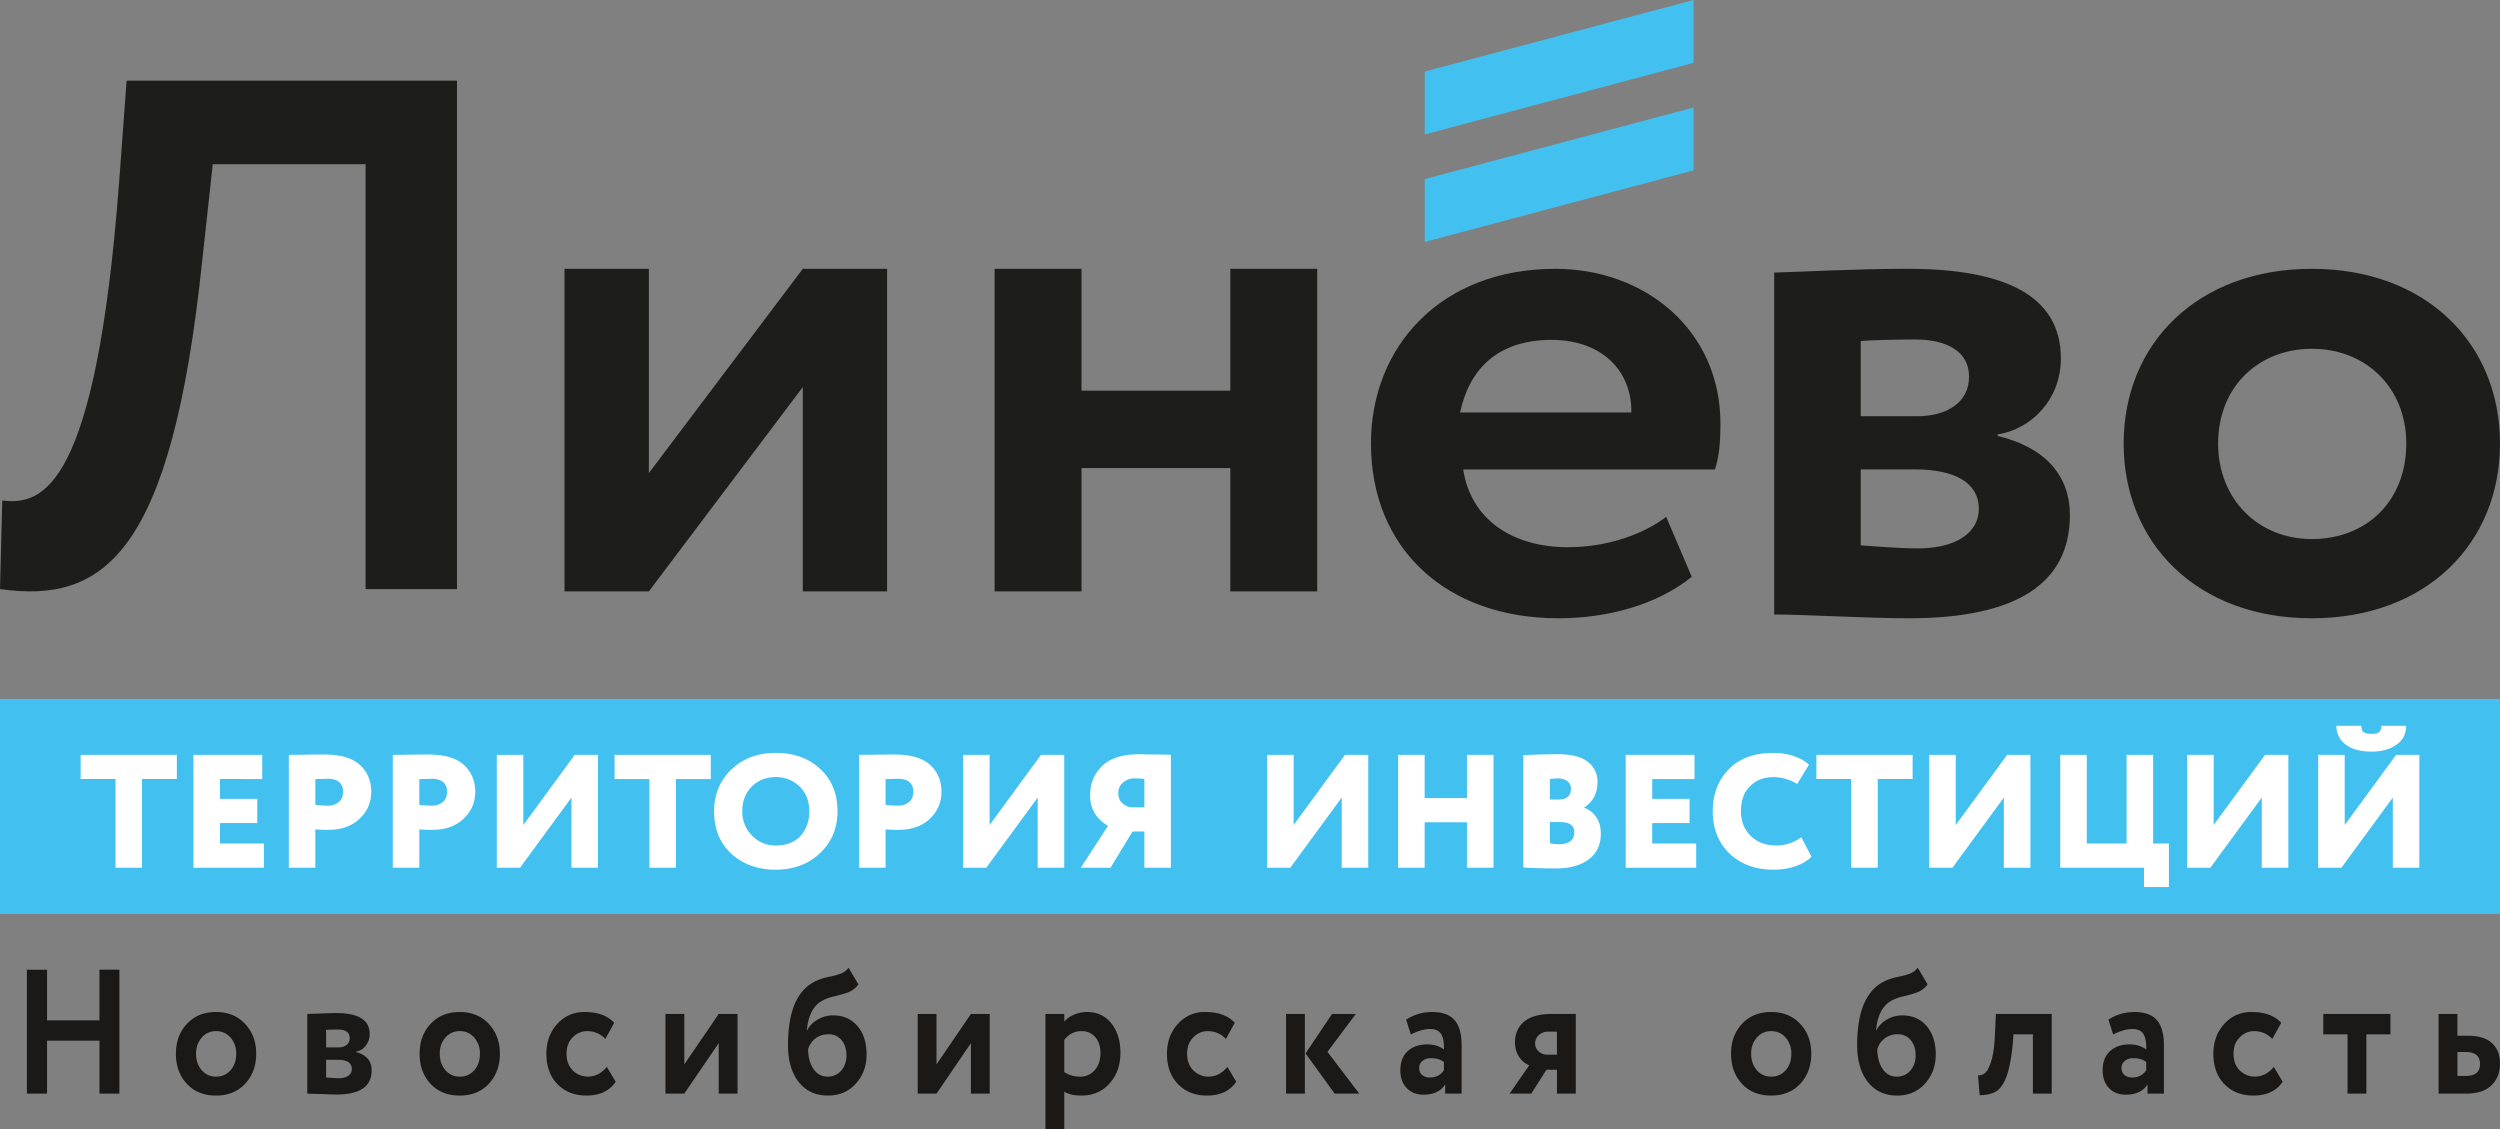
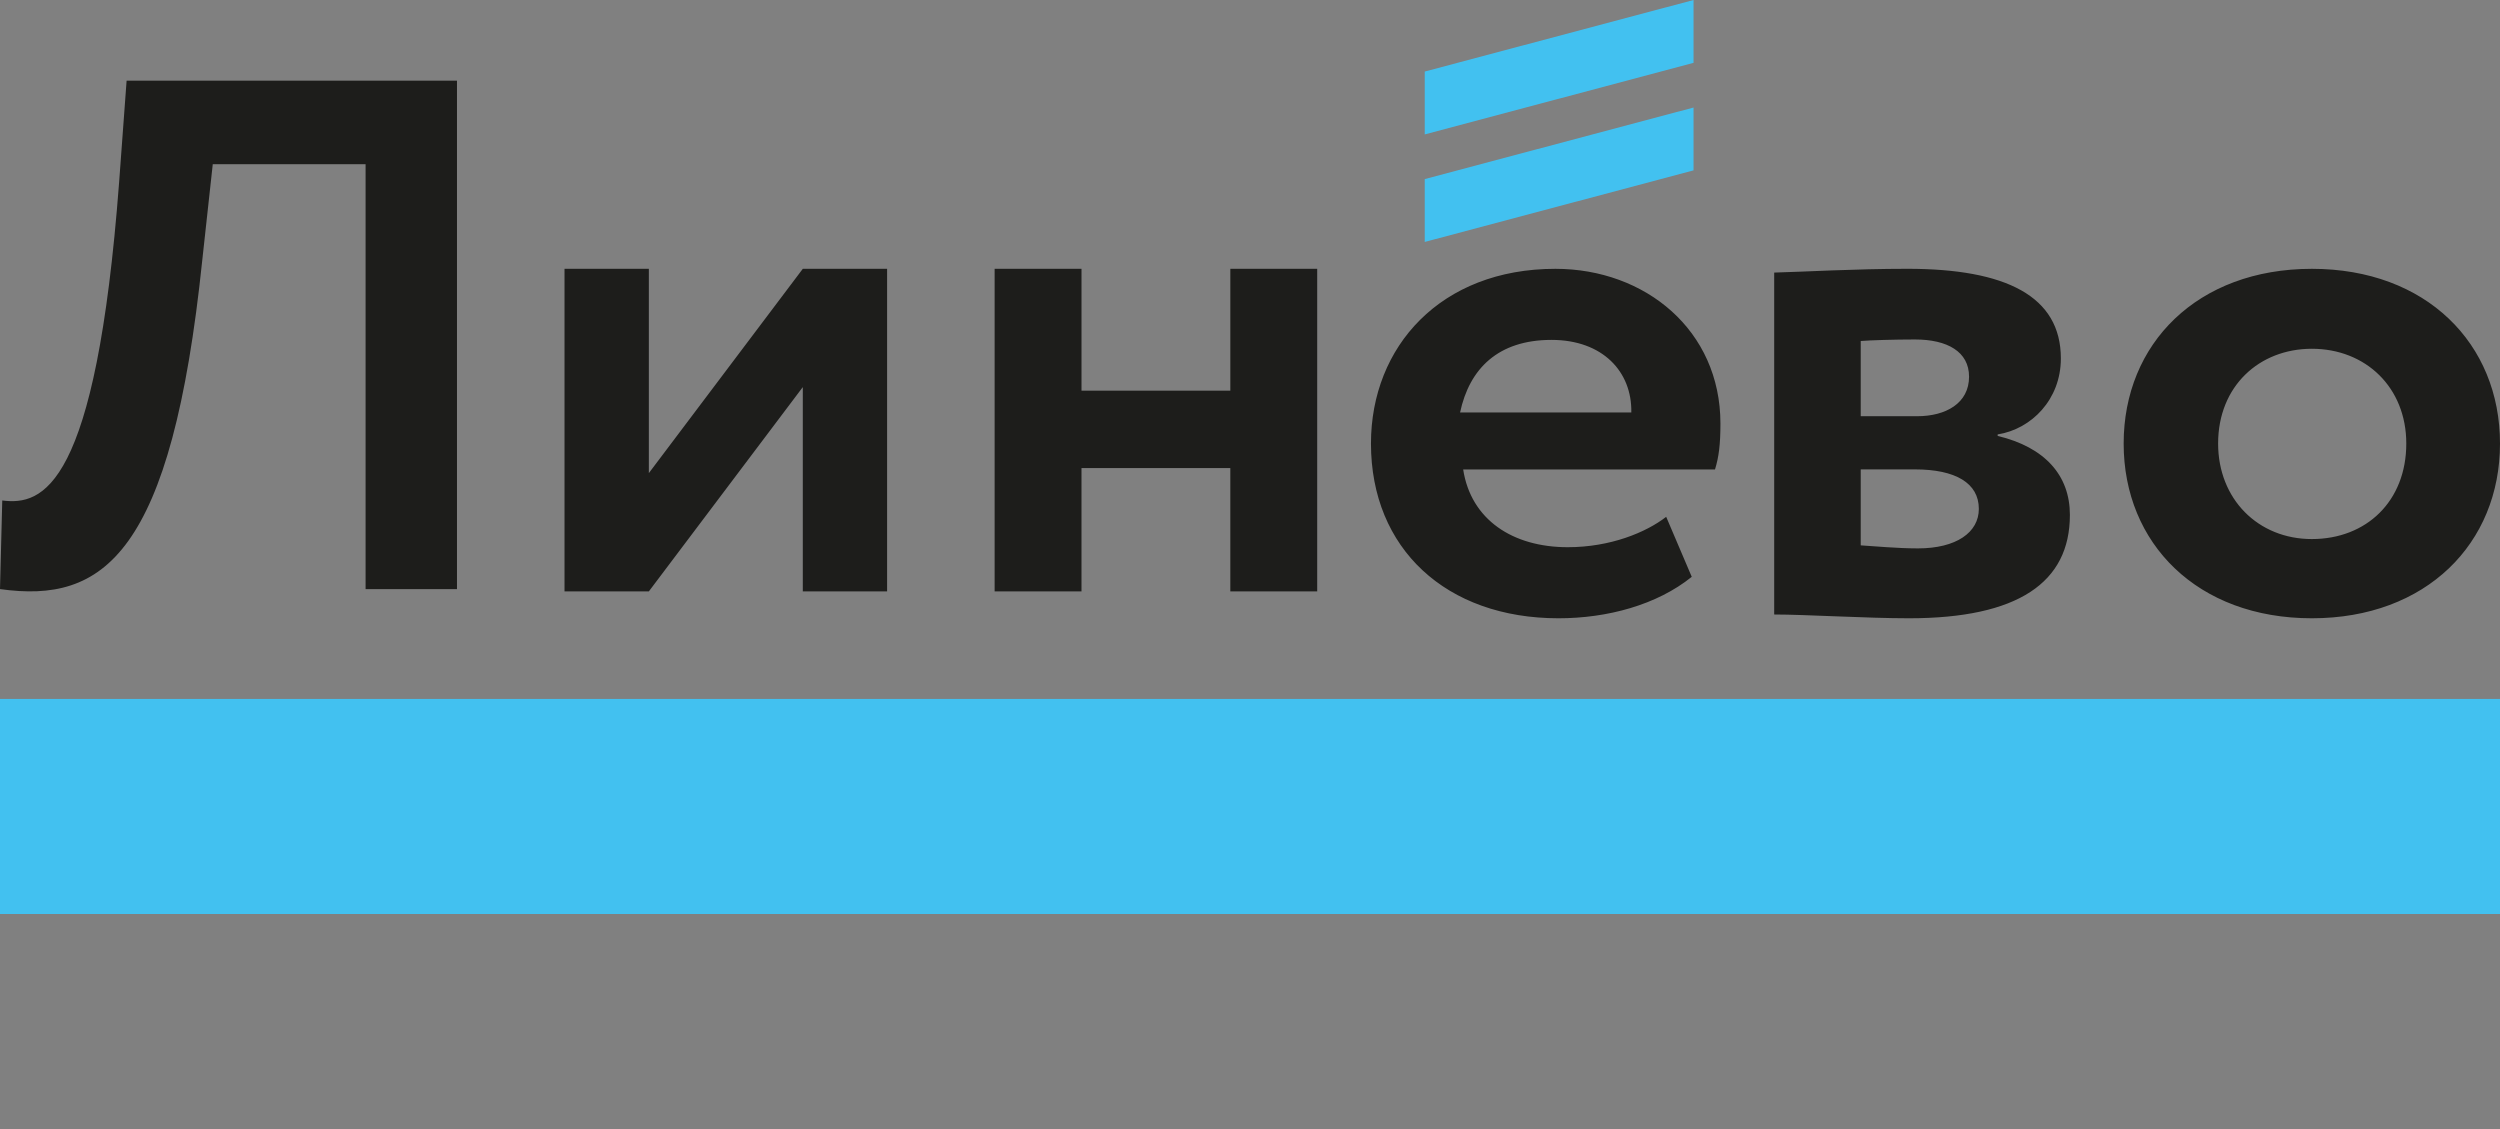
<svg xmlns="http://www.w3.org/2000/svg" width="93" height="42" fill="none">
  <rect width="100%" height="100%" fill="#808080" stroke="none" />
-   <path fill-rule="evenodd" clip-rule="evenodd" d="M4.442 40.683H3.7v-1.97H1.75v1.97H1v-4.61h.75v1.883h1.949v-1.884h.743v4.61zm2.51-.362c-.272-.295-.408-.668-.408-1.12 0-.452.136-.823.409-1.113.272-.294.633-.441 1.084-.441.447 0 .806.147 1.078.44.277.29.415.662.415 1.114 0 .448-.138.821-.415 1.12-.276.29-.635.434-1.078.434-.45 0-.812-.145-1.084-.434zm.555-1.726a.872.872 0 00-.213.606c0 .246.07.449.21.61.14.16.318.24.533.24.22 0 .4-.08.54-.238.14-.158.21-.362.21-.612a.872.872 0 00-.214-.606.69.69 0 00-.536-.237.684.684 0 00-.53.237zm3.924 2.088v-2.964c.036 0 .192-.005.466-.016.274-.012.478-.017.612-.017.829 0 1.243.26 1.243.777a.692.692 0 01-.146.438.557.557 0 01-.366.22v.014c.39.101.585.33.585.685 0 .597-.434.896-1.304.896-.126 0-.319-.007-.579-.02a9.453 9.453 0 01-.511-.013zm1.139-1.258h-.439v.658c.244.018.398.027.463.027a.624.624 0 00.363-.092.29.29 0 00.13-.25c0-.229-.172-.343-.517-.343zm0-1.126a6.45 6.45 0 00-.439.013v.652h.457a.478.478 0 00.305-.092.303.303 0 00.116-.25c0-.216-.146-.323-.439-.323zm3.448 2.022c-.272-.295-.408-.668-.408-1.12 0-.452.136-.823.408-1.113.273-.294.634-.441 1.085-.441.447 0 .806.147 1.078.44.276.29.415.662.415 1.114 0 .448-.139.821-.415 1.12-.276.29-.635.434-1.078.434-.45 0-.813-.145-1.085-.434zm.555-1.726a.872.872 0 00-.213.606c0 .246.07.449.21.61.14.16.318.24.533.24a.69.69 0 00.54-.238c.14-.158.21-.362.21-.612a.872.872 0 00-.214-.606.69.69 0 00-.536-.237.684.684 0 00-.53.237zm6.001 1.093l.33.553c-.232.343-.596.514-1.091.514-.443 0-.803-.143-1.079-.428-.272-.28-.408-.656-.408-1.126 0-.444.134-.813.402-1.107a1.308 1.308 0 011.017-.447c.488 0 .856.133 1.103.401l-.329.6a.913.913 0 00-.682-.29.728.728 0 00-.536.237c-.15.15-.226.351-.226.606s.078.46.232.619a.79.79 0 00.56.23c.273 0 .508-.12.707-.362zm4.161-.882l-1.279 1.877h-.7v-2.964h.7v1.877l1.28-1.877h.7v2.964h-.7v-1.877zM31.567 36l.366.62a.868.868 0 01-.366.289c-.13.048-.293.096-.487.145-.191.04-.35.094-.476.164-.337.172-.534.54-.59 1.107h.012a.993.993 0 01.396-.399c.178-.103.367-.154.566-.154.378 0 .68.131.908.395.227.268.341.621.341 1.06 0 .426-.134.788-.402 1.087-.268.294-.613.441-1.036.441-.459 0-.822-.169-1.09-.507-.264-.338-.396-.795-.396-1.37 0-1.264.345-2.06 1.036-2.384.15-.07.316-.123.499-.158a2.73 2.73 0 00.457-.128.679.679 0 00.262-.208zm-1.505 3.036c.004.299.071.542.201.731.13.19.303.283.518.283a.646.646 0 00.512-.223.832.832 0 00.195-.567c0-.233-.06-.421-.18-.566a.609.609 0 00-.497-.218.757.757 0 00-.749.56zm6.056-.23l-1.28 1.877h-.7v-2.964h.7v1.877l1.28-1.877h.7v2.964h-.7v-1.877zM39.591 42h-.7v-4.281h.7v.283a.966.966 0 01.366-.257 1.21 1.21 0 01.481-.098c.378 0 .678.14.902.421.227.285.34.648.34 1.087 0 .46-.133.843-.401 1.146-.268.303-.618.454-1.048.454-.276 0-.49-.048-.64-.145V42zm.628-3.642c-.244 0-.453.107-.628.323v1.198c.167.114.36.172.579.172a.7.7 0 00.557-.244c.14-.163.21-.373.21-.633 0-.245-.063-.443-.191-.592a.657.657 0 00-.527-.224zm5.44 1.33l.33.553c-.232.343-.596.514-1.091.514-.443 0-.802-.143-1.079-.428-.272-.28-.408-.656-.408-1.126 0-.444.134-.813.402-1.107a1.308 1.308 0 011.018-.447c.487 0 .855.133 1.103.401l-.33.6a.913.913 0 00-.682-.29.728.728 0 00-.536.237c-.15.15-.225.351-.225.606s.077.46.231.619c.163.154.35.23.56.23.273 0 .509-.12.707-.362zm3.894-1.969h.883l-1.054 1.41 1.182 1.554h-.914l-1.084-1.495.987-1.469zm-1.012 2.964h-.7v-2.964h.7v2.964zm3.942-2.2l-.176-.553c.296-.19.62-.283.968-.283.382 0 .66.1.835.303.175.201.262.511.262.928v1.805h-.61v-.343c-.162.255-.432.382-.81.382-.26 0-.468-.082-.624-.247-.156-.164-.235-.385-.235-.662 0-.307.092-.544.275-.71.182-.168.424-.251.725-.251.247 0 .455.063.621.19.008-.263-.027-.456-.106-.579-.08-.123-.215-.184-.406-.184-.21 0-.45.068-.719.204zm.701 1.6c.236 0 .412-.09.53-.27v-.303c-.114-.096-.274-.145-.481-.145a.487.487 0 00-.317.1.33.33 0 00-.122.27c0 .105.037.19.11.253a.41.41 0 00.28.095zm4.54-2.364h.895v2.964h-.7v-.89h-.39l-.567.89h-.805l.731-1.054a.79.79 0 01-.377-.313.953.953 0 01-.153-.543c0-.325.115-.582.345-.77.23-.19.57-.284 1.02-.284zm-.616 1.106c0 .115.045.211.134.29.09.08.193.119.31.119h.366v-.856h-.31a.506.506 0 00-.366.128.425.425 0 00-.134.32zm7.695 1.495c-.272-.294-.408-.667-.408-1.12 0-.451.136-.822.408-1.112.272-.294.633-.441 1.084-.441.447 0 .807.147 1.079.44.276.29.414.662.414 1.114 0 .448-.138.821-.414 1.12-.276.29-.636.434-1.079.434-.45 0-.812-.145-1.084-.434zm.554-1.725a.872.872 0 00-.213.606c0 .246.07.449.21.61.14.16.318.24.533.24.22 0 .4-.08.54-.238.14-.158.21-.362.21-.612a.872.872 0 00-.213-.606.69.69 0 00-.537-.237.684.684 0 00-.53.237zM71.34 36l.366.62a.868.868 0 01-.366.289c-.13.048-.292.096-.487.145-.191.04-.35.094-.475.164-.337.172-.534.54-.591 1.107h.012a.993.993 0 01.396-.399 1.12 1.12 0 01.567-.154c.377 0 .68.131.907.395.228.268.341.621.341 1.06 0 .426-.134.788-.402 1.087-.268.294-.613.441-1.035.441-.46 0-.823-.169-1.09-.507-.265-.338-.397-.795-.397-1.37 0-1.264.345-2.06 1.036-2.384.15-.07.317-.123.5-.158.207-.044.359-.087.456-.128A.678.678 0 0071.34 36zm-1.505 3.036c.005.299.072.542.201.731.13.19.303.283.518.283a.646.646 0 00.512-.223.832.832 0 00.195-.567c0-.233-.06-.421-.18-.566a.61.61 0 00-.496-.218.757.757 0 00-.75.56zm6.49 1.647h-.701v-2.207h-.725l-.019.316c-.053.536-.129.944-.228 1.226-.1.28-.226.47-.378.57-.152.098-.362.15-.63.154l-.062-.738a.378.378 0 00.25-.079c.09-.07.169-.217.238-.44.069-.225.114-.506.134-.844l.043-.922h2.077v2.964zm2.284-2.2l-.177-.553c.297-.19.62-.283.969-.283.382 0 .66.1.835.303.174.201.262.511.262.928v1.805h-.61v-.343c-.162.255-.432.382-.81.382-.26 0-.468-.082-.624-.247-.157-.164-.235-.385-.235-.662 0-.307.091-.544.274-.71.183-.168.425-.251.725-.251.248 0 .455.063.622.19.008-.263-.028-.456-.107-.579-.08-.123-.214-.184-.405-.184-.211 0-.45.068-.719.204zm.7 1.6c.236 0 .413-.09.53-.27v-.303c-.113-.096-.273-.145-.48-.145a.487.487 0 00-.317.1.33.33 0 00-.122.27c0 .105.036.19.11.253a.41.41 0 00.28.095zm5.277-.395l.329.553c-.232.343-.595.514-1.09.514-.443 0-.803-.143-1.08-.428-.271-.28-.407-.656-.407-1.126 0-.444.134-.813.402-1.107a1.308 1.308 0 011.017-.447c.488 0 .855.133 1.103.401l-.329.6a.913.913 0 00-.682-.29.728.728 0 00-.537.237c-.15.15-.225.351-.225.606s.077.46.232.619c.162.154.349.23.56.23.272 0 .508-.12.707-.362zm2.742-1.212h-.902v-.757h2.498v.757h-.896v2.207h-.7v-2.207zm4.41 2.207h-1.023v-2.964h.7v.81h.379c.41 0 .713.092.91.277.198.184.296.434.296.75 0 .339-.106.61-.317.817-.211.207-.526.31-.944.31zm-.005-1.548h-.317v.89h.31c.354 0 .53-.148.53-.442 0-.299-.174-.448-.523-.448z" fill="#1B1918" />
  <path fill-rule="evenodd" clip-rule="evenodd" d="M63 6.338L53 9V6.662L63 4v2.338zm0-4L53 5V2.662L63 0v2.338z" fill="#42C1F0" />
  <path fill-rule="evenodd" clip-rule="evenodd" d="M13.6 6.107H7.915l-.39 3.567C6.381 20.671 3.844 22.454 0 21.914l.084-3.296c1.504.19 3.483-.433 4.347-11.835L4.71 3H17v18.915h-3.4V6.107zM21 22V10h3.137v7.6l5.727-7.6H33v12h-3.136v-7.6L24.137 22H21zm24.768-4.587h-5.536V22H37V10h3.232v4.533h5.536V10H49v12h-3.232v-4.587zm8.547-2.07h6.37c.029-1.515-1.066-2.699-2.969-2.699-1.989 0-3.055 1.074-3.401 2.7zm8.618 6.115C61.637 22.504 59.792 23 57.976 23 53.796 23 51 20.41 51 16.5c0-3.608 2.594-6.5 6.86-6.5 3.344 0 6.14 2.286 6.14 5.756 0 .772-.058 1.24-.202 1.708H54.43c.289 1.873 1.845 2.892 3.891 2.892 1.586 0 2.912-.55 3.661-1.13l.951 2.232zm6.286-3.997v2.826c.476.028 1.343.113 2.127.113 1.428 0 2.267-.594 2.267-1.47 0-.96-.867-1.469-2.379-1.469H69.22zm0-4.776v2.798h2.1c1.063 0 1.93-.48 1.93-1.47 0-.933-.811-1.385-2.015-1.385-.755 0-1.68.028-2.015.057zM66 10.14c1.092-.028 2.995-.141 4.954-.141 3.667 0 5.71 1.017 5.71 3.335 0 1.526-1.092 2.628-2.351 2.826v.056c1.763.424 2.687 1.47 2.687 2.94C77 21.672 75.069 23 71.01 23c-1.567 0-3.862-.141-5.01-.141V10.141zm20 9.913c2.028 0 3.514-1.405 3.514-3.553 0-2.093-1.514-3.526-3.514-3.526-1.943 0-3.486 1.378-3.486 3.526 0 2.066 1.486 3.553 3.486 3.553zM86 10c4.257 0 7 2.782 7 6.5S90.257 23 86 23s-7-2.782-7-6.5 2.743-6.5 7-6.5z" fill="#1D1D1B" />
  <path fill-rule="evenodd" clip-rule="evenodd" d="M0 26h93v8H0v-8z" fill="#42C1F0" />
-   <path fill-rule="evenodd" clip-rule="evenodd" d="M4.296 28.98H3v-.9h3.579v.9H5.283v3.3h-.987v-3.3zm5.522 3.3H7.196v-4.2h2.56v.9H8.183v.738H9.57v.9H8.183v.762h1.635v.9zm1.913-1.428v1.428h-.987v-4.2c.189 0 .396-.002.623-.006.23-.004.462-.006.697-.006.609 0 1.053.132 1.333.396.275.256.413.588.413.996 0 .392-.146.726-.438 1.002-.292.272-.679.408-1.16.408a4.67 4.67 0 01-.481-.018zm.432-1.884l-.056.003a5.248 5.248 0 01-.376.01v.96c.173.02.323.03.45.03a.652.652 0 00.417-.13c.109-.086.163-.215.163-.387 0-.324-.2-.486-.598-.486zm3.437 1.884v1.428h-.988v-4.2c.19 0 .397-.002.623-.006.23-.004.463-.006.698-.006.608 0 1.053.132 1.332.396.276.256.414.588.414.996 0 .392-.146.726-.438 1.002-.292.272-.679.408-1.16.408a4.7 4.7 0 01-.481-.018zm.432-1.884l-.056.003a5.278 5.278 0 01-.377.01v.96c.173.02.323.03.45.03a.653.653 0 00.418-.13c.109-.086.163-.215.163-.387 0-.324-.2-.486-.598-.486zm5.226.702l-1.913 2.61h-.864v-4.2h.987v2.61l1.913-2.61h.864v4.2h-.987v-2.61zm2.9-.69h-1.296v-.9h3.579v.9h-1.296v3.3h-.987v-3.3zm2.406 1.2c0-.62.212-1.136.636-1.548.427-.416.98-.624 1.66-.624.674 0 1.223.198 1.647.594.432.396.648.922.648 1.578 0 .632-.218 1.152-.654 1.56-.432.408-.98.612-1.642.612-.67 0-1.221-.198-1.653-.594-.428-.396-.642-.922-.642-1.578zm1.049 0c0 .356.121.658.364.906.239.244.533.366.882.366.395 0 .702-.118.92-.354.218-.244.327-.55.327-.918 0-.38-.12-.686-.358-.918a1.226 1.226 0 00-.889-.354c-.362 0-.66.118-.894.354-.235.236-.352.542-.352.918zm5.331.672v1.428h-.987v-4.2c.19 0 .397-.002.623-.006.23-.004.463-.006.697-.006.609 0 1.053.132 1.333.396.276.256.413.588.413.996 0 .392-.146.726-.438 1.002-.292.272-.678.408-1.16.408a4.7 4.7 0 01-.481-.018zm.432-1.884l-.056.003a5.253 5.253 0 01-.376.01v.96c.173.02.323.03.45.03a.653.653 0 00.417-.13c.109-.086.163-.215.163-.387 0-.324-.199-.486-.598-.486zm5.226.702l-1.913 2.61h-.863v-4.2h.987v2.61l1.912-2.61h.864v4.2h-.987v-2.61zm4.955 2.61h-.987v-1.35h-.438l-.821 1.35h-1.105l1.012-1.56c-.444-.256-.666-.638-.666-1.146 0-.436.152-.798.457-1.086.3-.288.767-.432 1.4-.432l.117.003a11.2 11.2 0 00.463.009 12.848 12.848 0 01.568.011v4.2zm-1.506-2.25h.519v-1.05a1.815 1.815 0 00-.358-.024.64.64 0 00-.435.153.504.504 0 00-.176.399c0 .14.041.255.123.345a.59.59 0 00.327.177zm7.861-.36l-1.913 2.61h-.864v-4.2h.988v2.61l1.912-2.61h.864v4.2h-.987v-2.61zm5.646 2.61h-.987v-1.692h-1.574v1.692h-.987v-4.2h.987v1.608h1.574V28.08h.987v4.2zm1.11-.012v-4.176a26.53 26.53 0 011.309-.036c.477 0 .838.093 1.082.279a.908.908 0 01.367.765c0 .412-.164.724-.493.936v.012a.914.914 0 01.447.348c.113.164.17.368.17.612 0 .42-.152.742-.457.966-.3.22-.695.33-1.184.33-.572 0-.986-.012-1.24-.036zm1.37-1.686h-.382v.786c.09.024.201.036.333.036.383 0 .574-.148.574-.444 0-.252-.175-.378-.525-.378zm-.074-1.626c-.074 0-.177.008-.308.024v.762h.327c.304 0 .456-.136.456-.408a.327.327 0 00-.135-.276.549.549 0 00-.34-.102zm5.134 3.324h-2.623v-4.2h2.561v.9h-1.573v.738h1.388v.9h-1.388v.762h1.635v.9zm3.912-1.134l.376.72c-.132.144-.327.262-.586.354a2.498 2.498 0 01-.82.132c-.671 0-1.216-.198-1.636-.594-.42-.404-.63-.93-.63-1.578 0-.632.198-1.152.593-1.56.395-.408.95-.612 1.666-.612.272 0 .525.04.76.12.234.08.42.186.56.318l-.438.72a1.702 1.702 0 00-.882-.258c-.35 0-.64.112-.87.336-.226.22-.34.532-.34.936 0 .368.122.674.365.918.243.236.557.354.944.354.345 0 .658-.102.938-.306zm1.857-2.166H67.57v-.9h3.579v.9h-1.296v3.3h-.987v-3.3zm5.676.69l-1.912 2.61h-.864v-4.2h.987v2.61l1.913-2.61h.864v4.2h-.988v-2.61zm5.214 2.61h-3.116v-4.2h.988v3.3h1.48v-3.3h.988v3.3h.586V33h-.926v-.72zm4.381-2.61l-1.913 2.61h-.863v-4.2h.987v2.61l1.913-2.61h.864v4.2h-.988v-2.61zm4.875 0L87.1 32.28h-.864v-4.2h.987v2.61l1.913-2.61H90v4.2h-.987v-2.61zM86.915 27h.925c0 .112.03.19.087.234.057.044.156.066.296.066.132 0 .224-.021.278-.063.053-.042.08-.121.08-.237h.925a.79.79 0 01-.351.696c-.239.176-.55.264-.932.264-.407 0-.727-.087-.96-.261a.83.83 0 01-.348-.699z" fill="#fff" />
</svg>